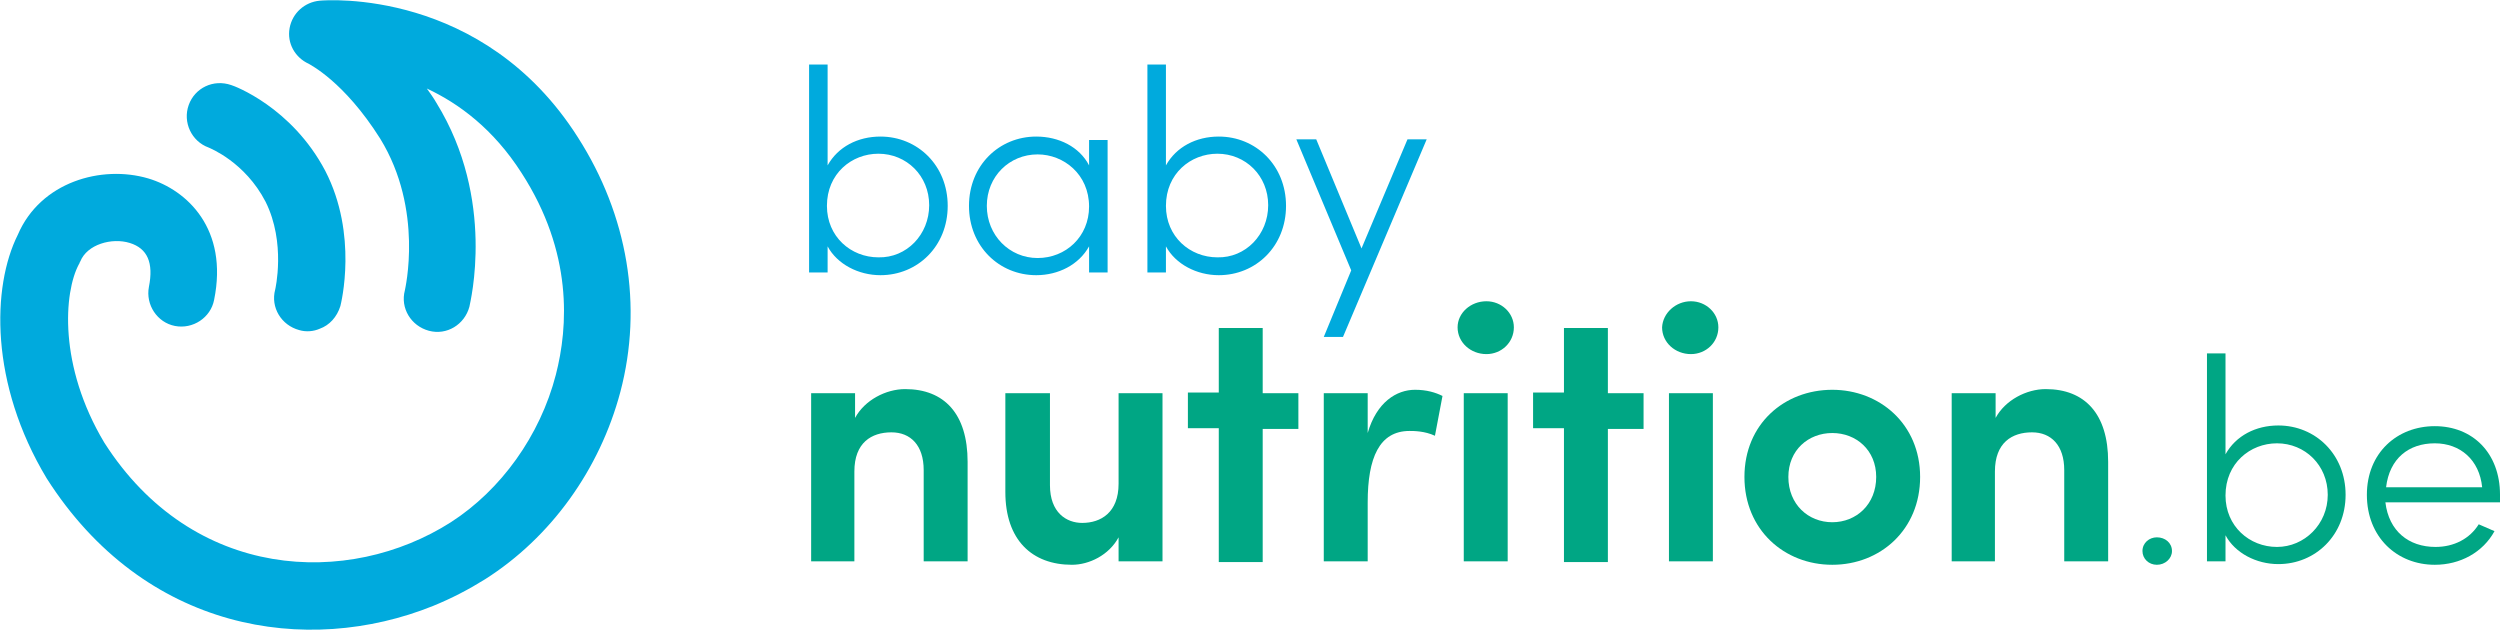
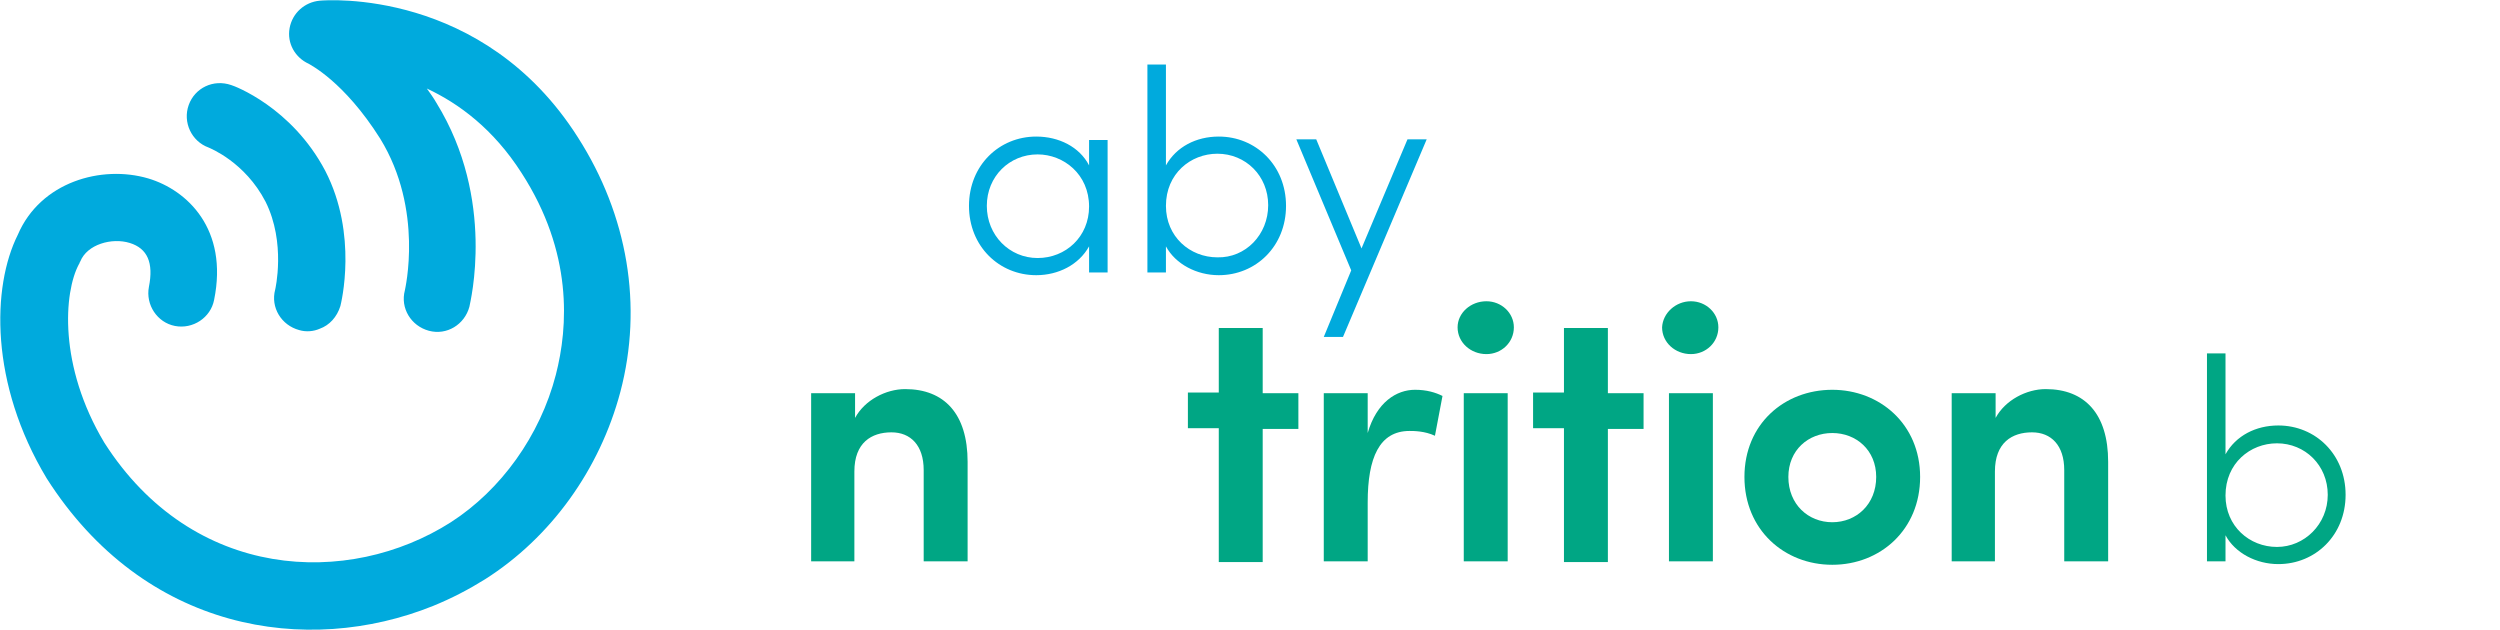
<svg xmlns="http://www.w3.org/2000/svg" version="1.1" id="Layer_1" x="0px" y="0px" viewBox="0 0 364.3 91.8" style="enable-background:new 0 0 364.3 91.8;" xml:space="preserve">
  <style type="text/css">
	.st0{fill:#00AADD;}
	.st1{fill:#00A684;}
</style>
  <g>
    <path class="st0" d="M63.1,88.3C44.7,95.7,21,92,6.8,69.7c-8.3-13.8-8-27.9-4.2-35.5c3.3-7.7,12.2-10.2,19-8.2   c5.7,1.7,11.7,7.4,9.6,17.7c-0.5,2.6-3.1,4.3-5.7,3.8c-2.6-0.5-4.3-3.1-3.8-5.7c0.7-3.5-0.2-5.6-2.8-6.4c-2.6-0.8-6.2,0.2-7.2,2.7   c-0.1,0.1-0.1,0.3-0.2,0.4c-2.2,4.1-3,14.8,3.7,26c12.9,20.2,35.6,21.1,50.5,11.6C73,71.4,78.7,63.5,81,54.6c1.8-7,2.5-17.8-5-29.4   c-4.1-6.4-9.1-10.1-13.8-12.3c0.5,0.7,1,1.4,1.4,2.1c8.7,14.1,4.9,29.1,4.8,29.7c-0.7,2.6-3.3,4.2-5.9,3.5   c-2.6-0.7-4.2-3.3-3.5-5.9c0-0.1,2.8-11.7-3.6-22.1C50.1,11.8,45.1,9.4,45,9.3c-2-0.9-3.2-3-2.8-5.2c0.4-2.2,2.2-3.8,4.4-4   C47.6,0,70.4-1.7,84.2,20c7.3,11.4,9.5,24.6,6.2,37.1c-3,11.3-10.1,21.2-19.7,27.3C68.3,85.9,65.8,87.2,63.1,88.3z M46.6,47.9   c-0.9,0.4-2,0.5-3,0.2c-2.6-0.7-4.2-3.3-3.5-5.9c0,0,1.6-6.8-1.4-12.8c-3-5.8-8.1-7.8-8.3-7.9c-2.5-0.9-3.8-3.7-2.9-6.2   c0.9-2.5,3.6-3.8,6.2-2.9c0.4,0.1,8.8,3.2,13.7,12.5c4.8,9.3,2.3,19.3,2.2,19.7C49.1,46.2,48,47.4,46.6,47.9z" />
-     <path class="st0" d="M138.1,30c0,5.9-4.4,10.1-9.8,10.1c-3.2,0-6.3-1.6-7.7-4.2v3.8h-2.7V9.4h2.7v14.7c1.5-2.7,4.4-4.2,7.7-4.2   C133.7,19.9,138.1,24.1,138.1,30z M135.4,29.9c0-4.3-3.3-7.5-7.4-7.5c-3.9,0-7.5,2.9-7.5,7.6c0,4.5,3.5,7.5,7.5,7.5   C132.1,37.6,135.4,34.2,135.4,29.9z" />
    <path class="st0" d="M161.4,20.3v19.4h-2.7v-3.8c-1.5,2.7-4.5,4.2-7.7,4.2c-5.4,0-9.8-4.2-9.8-10.1s4.4-10.1,9.8-10.1   c3.3,0,6.3,1.5,7.7,4.2v-3.7H161.4z M158.7,30.1c0-4.7-3.7-7.6-7.5-7.6c-4.1,0-7.4,3.2-7.4,7.5c0,4.3,3.3,7.6,7.4,7.6   C155.3,37.6,158.7,34.5,158.7,30.1z" />
    <path class="st0" d="M187.4,30c0,5.9-4.4,10.1-9.8,10.1c-3.2,0-6.3-1.6-7.7-4.2v3.8h-2.7V9.4h2.7v14.7c1.5-2.7,4.4-4.2,7.7-4.2   C183,19.9,187.4,24.1,187.4,30z M184.8,29.9c0-4.3-3.3-7.5-7.4-7.5c-3.9,0-7.5,2.9-7.5,7.6c0,4.5,3.5,7.5,7.5,7.5   C181.5,37.6,184.8,34.2,184.8,29.9z" />
    <path class="st0" d="M207.9,20.3l-12.2,28.8h-2.8l4-9.7l-8-19.1h2.9l6.6,15.9l6.7-15.9H207.9z" />
    <path class="st1" d="M124.6,81.8h-6.4V57.3h6.4v3.6c1.4-2.6,4.5-4.2,7.3-4.2c5.7,0,9.1,3.6,9.1,10.6v14.5c-1.1,0-5.4,0-6.4,0V68.5   c0-3.6-1.9-5.5-4.7-5.5c-2.9,0-5.4,1.5-5.4,5.7V81.8z" />
-     <path class="st1" d="M163,57.3h6.4v24.5H163v-3.5c-1.4,2.6-4.3,4-6.8,4c-5.8,0-9.7-3.6-9.7-10.6V57.3h6.5v13.4c0,4,2.4,5.5,4.7,5.5   c2.7,0,5.3-1.5,5.3-5.7V57.3z" />
    <path class="st1" d="M184,57.3h5.2v5.2H184v19.4h-6.4V62.4h-4.5v-5.2h4.5v-9.4h6.4V57.3z" />
    <path class="st1" d="M199.3,81.8h-6.4V57.3h6.4v5.8c1.3-4.5,4.2-6.3,6.9-6.3c1.7,0,3,0.4,4,0.9l-1.1,5.8c-1.5-0.7-3.1-0.7-3.7-0.7   c-4.4,0-6.1,3.9-6.1,10.4V81.8z" />
    <path class="st1" d="M216.6,43.9c2.2,0,4,1.7,4,3.8c0,2.2-1.8,3.9-4,3.9c-2.3,0-4.2-1.7-4.2-3.9C212.4,45.6,214.3,43.9,216.6,43.9z    M219.7,81.8h-6.4V57.3h6.4V81.8z" />
    <path class="st1" d="M234.3,57.3h5.2v5.2h-5.2v19.4h-6.4V62.4h-4.5v-5.2h4.5v-9.4h6.4V57.3z" />
    <path class="st1" d="M246.4,43.9c2.2,0,4,1.7,4,3.8c0,2.2-1.8,3.9-4,3.9c-2.3,0-4.2-1.7-4.2-3.9C242.3,45.6,244.2,43.9,246.4,43.9z    M249.6,81.8h-6.4V57.3h6.4V81.8z" />
    <path class="st1" d="M254.2,69.5c0-7.7,5.8-12.7,12.8-12.7c6.9,0,12.8,5,12.8,12.7s-5.8,12.8-12.8,12.8   C260,82.3,254.2,77.2,254.2,69.5z M273.4,69.5c0-3.9-2.9-6.4-6.4-6.4c-3.5,0-6.4,2.5-6.4,6.4c0,4,2.9,6.6,6.4,6.6   C270.5,76.1,273.4,73.5,273.4,69.5z" />
    <path class="st1" d="M290.8,81.8h-6.4V57.3h6.4v3.6c1.4-2.6,4.5-4.2,7.3-4.2c5.7,0,9.1,3.6,9.1,10.6v14.5c-1.1,0-5.4,0-6.4,0V68.5   c0-3.6-1.9-5.5-4.7-5.5c-2.9,0-5.4,1.5-5.4,5.7V81.8z" />
-     <path class="st1" d="M312.2,80.3c0-1.2,1-2,2.1-2c1.2,0,2.2,0.8,2.2,2c0,1.1-1,2-2.2,2C313.1,82.3,312.2,81.4,312.2,80.3z" />
    <path class="st1" d="M341.8,72.1c0,5.9-4.4,10.1-9.8,10.1c-3.2,0-6.3-1.6-7.7-4.2v3.8h-2.7V51.5h2.7v14.7c1.5-2.7,4.4-4.2,7.7-4.2   C337.4,62,341.8,66.2,341.8,72.1z M339.2,72.1c0-4.3-3.3-7.5-7.4-7.5c-3.9,0-7.5,2.9-7.5,7.6c0,4.5,3.5,7.5,7.5,7.5   C335.8,79.7,339.2,76.4,339.2,72.1z" />
-     <path class="st1" d="M364.3,73.2h-16.7c0.5,4.2,3.4,6.5,7.3,6.5c2.7,0,5-1.2,6.3-3.3l2.3,1c-1.7,3.1-5,4.9-8.7,4.9   c-5.5,0-9.9-4-9.9-10.2c0-6.1,4.4-10,9.9-10c5.5,0,9.5,3.9,9.5,10C364.3,72.5,364.3,72.9,364.3,73.2z M361.7,71   c-0.4-4-3.2-6.4-6.9-6.4c-3.8,0-6.6,2.2-7.1,6.4H361.7z" />
  </g>
</svg>